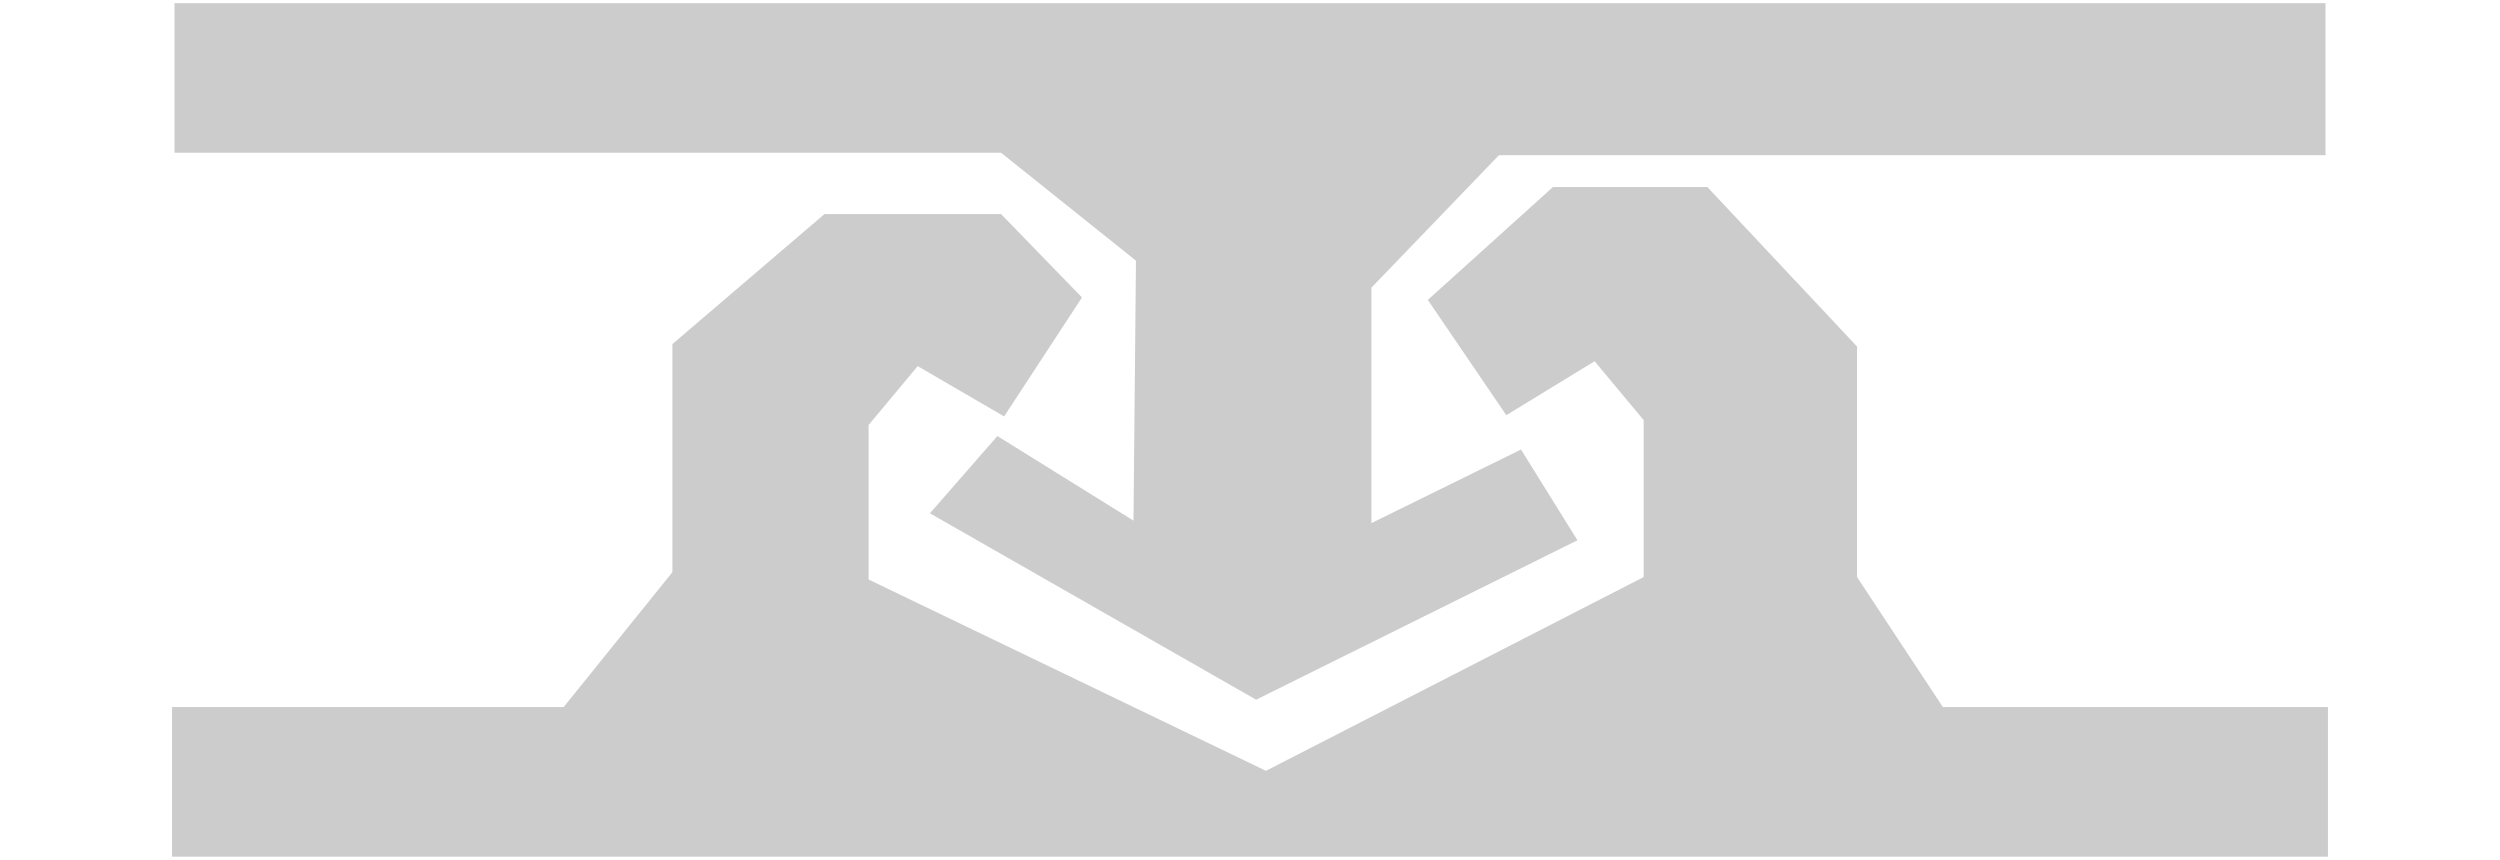
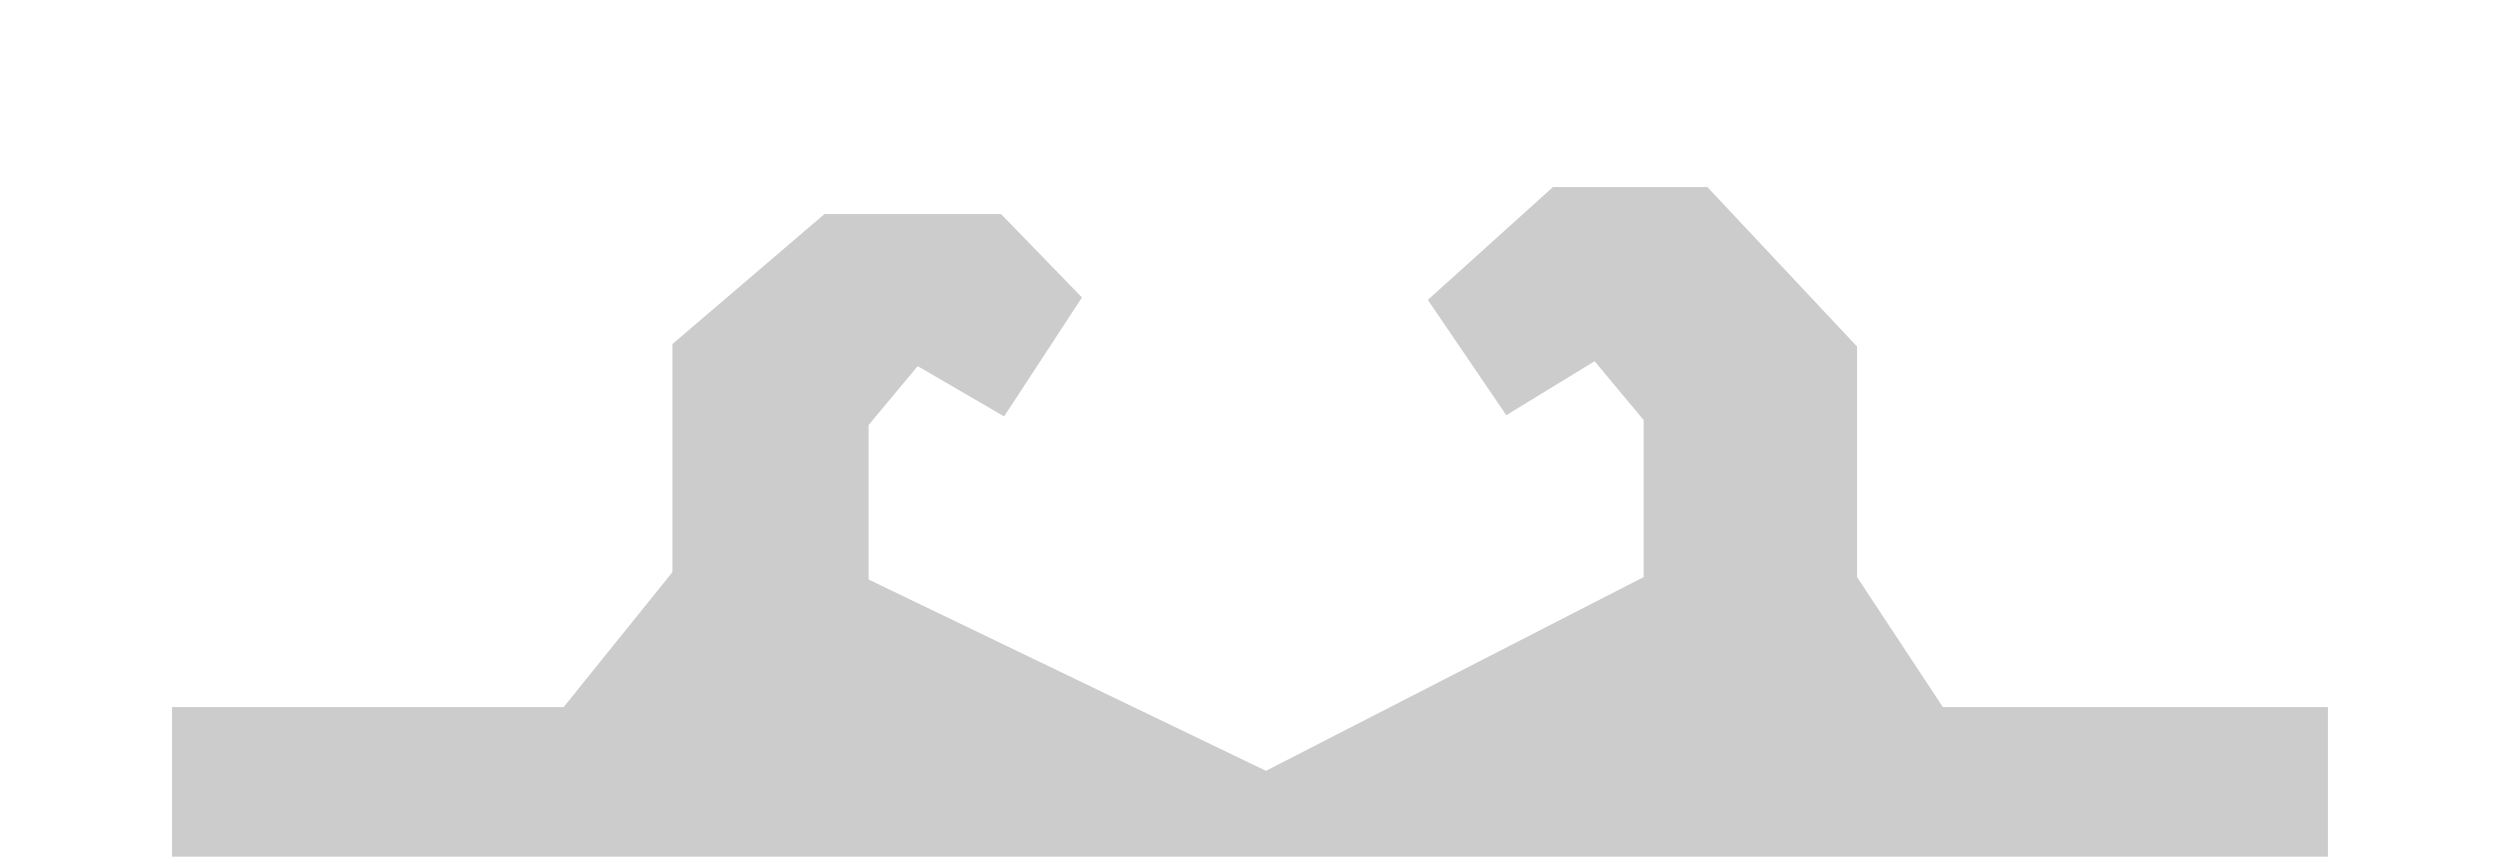
<svg xmlns="http://www.w3.org/2000/svg" version="1.1" id="Слой_1" x="0px" y="0px" width="195.217px" height="67.14px" viewBox="0 0 195.217 67.14" enable-background="new 0 0 195.217 67.14" xml:space="preserve">
  <g>
    <polygon fill="#CCCCCC" points="13.436,55.212 13.436,66.894 181.781,66.894 181.781,55.212 151.713,55.212 145.01,45.061    145.01,27.058 133.327,14.61 121.261,14.61 111.494,23.419 117.622,32.421 124.517,28.207 128.347,32.804 128.347,45.061    98.853,60.191 67.827,45.253 67.827,33.187 71.658,28.59 78.409,32.517 84.489,23.228 78.169,16.716 64.38,16.716 52.506,26.867    52.506,44.678 44.015,55.212  " />
-     <polygon fill="#CCCCCC" points="181.59,12.12 181.59,0.246 13.627,0.246 13.627,11.928 78.169,11.928 88.703,20.355 88.511,40.656    77.882,34.049 72.615,40.082 98.087,54.637 123.176,42.188 118.771,35.102 107.089,40.848 107.089,22.462 117.048,12.12  " />
  </g>
</svg>